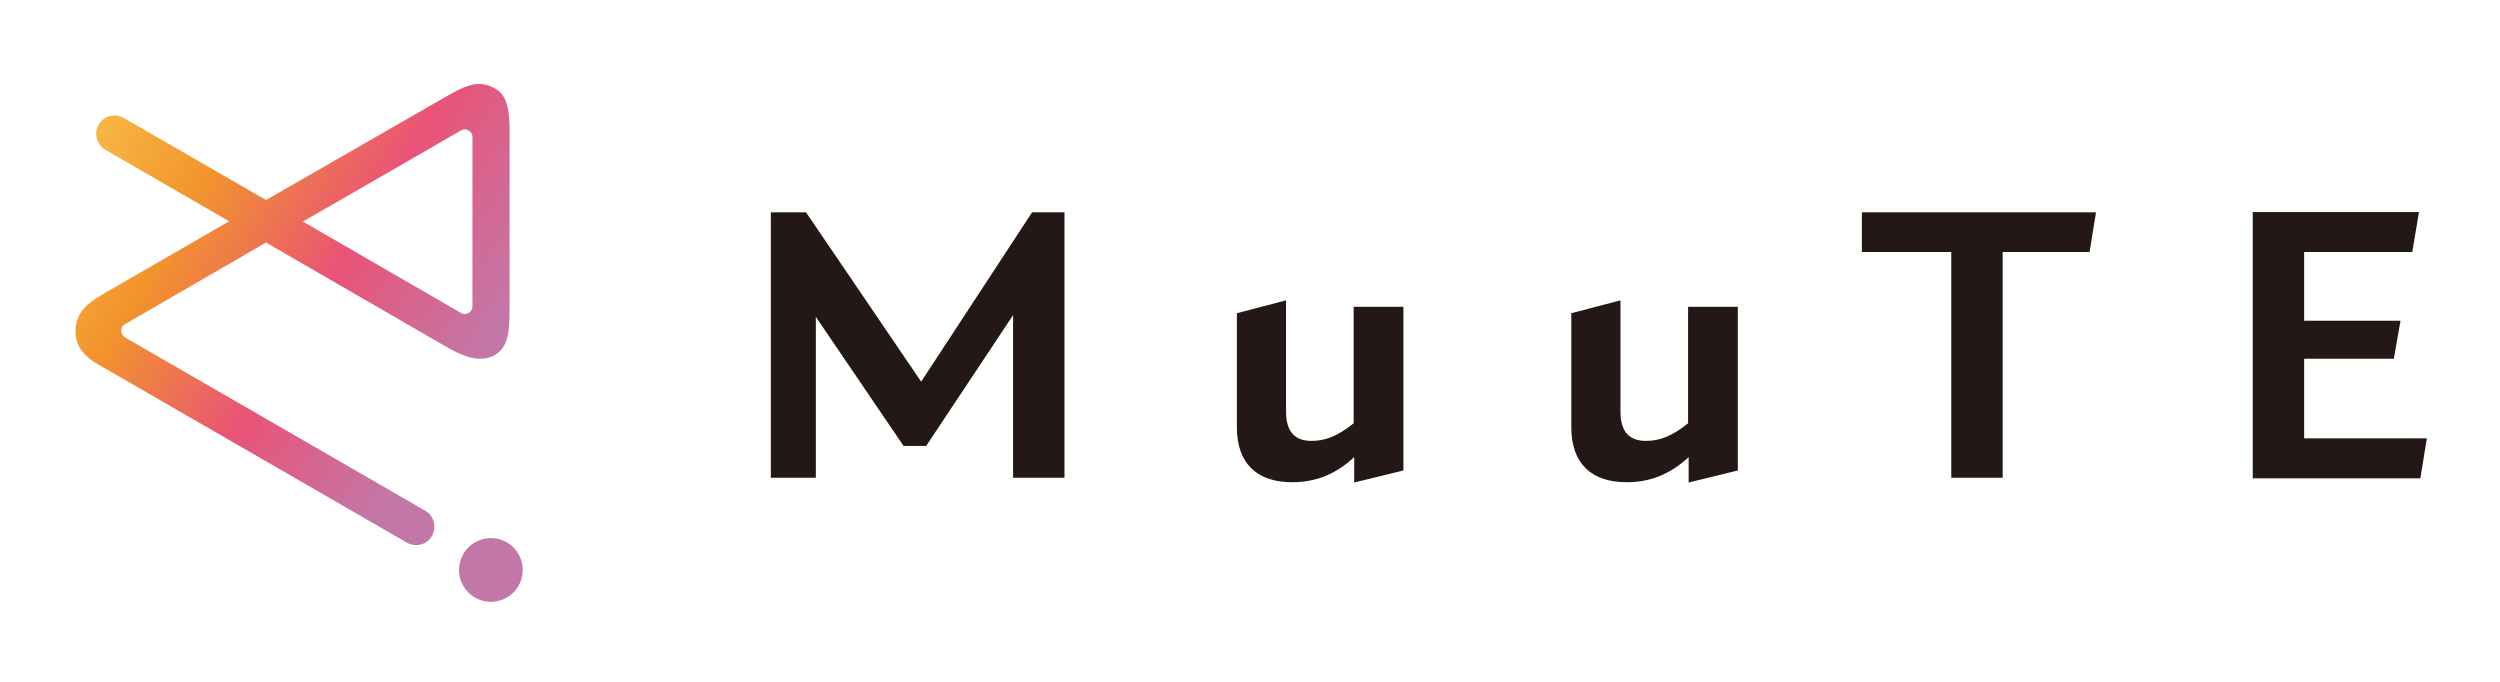
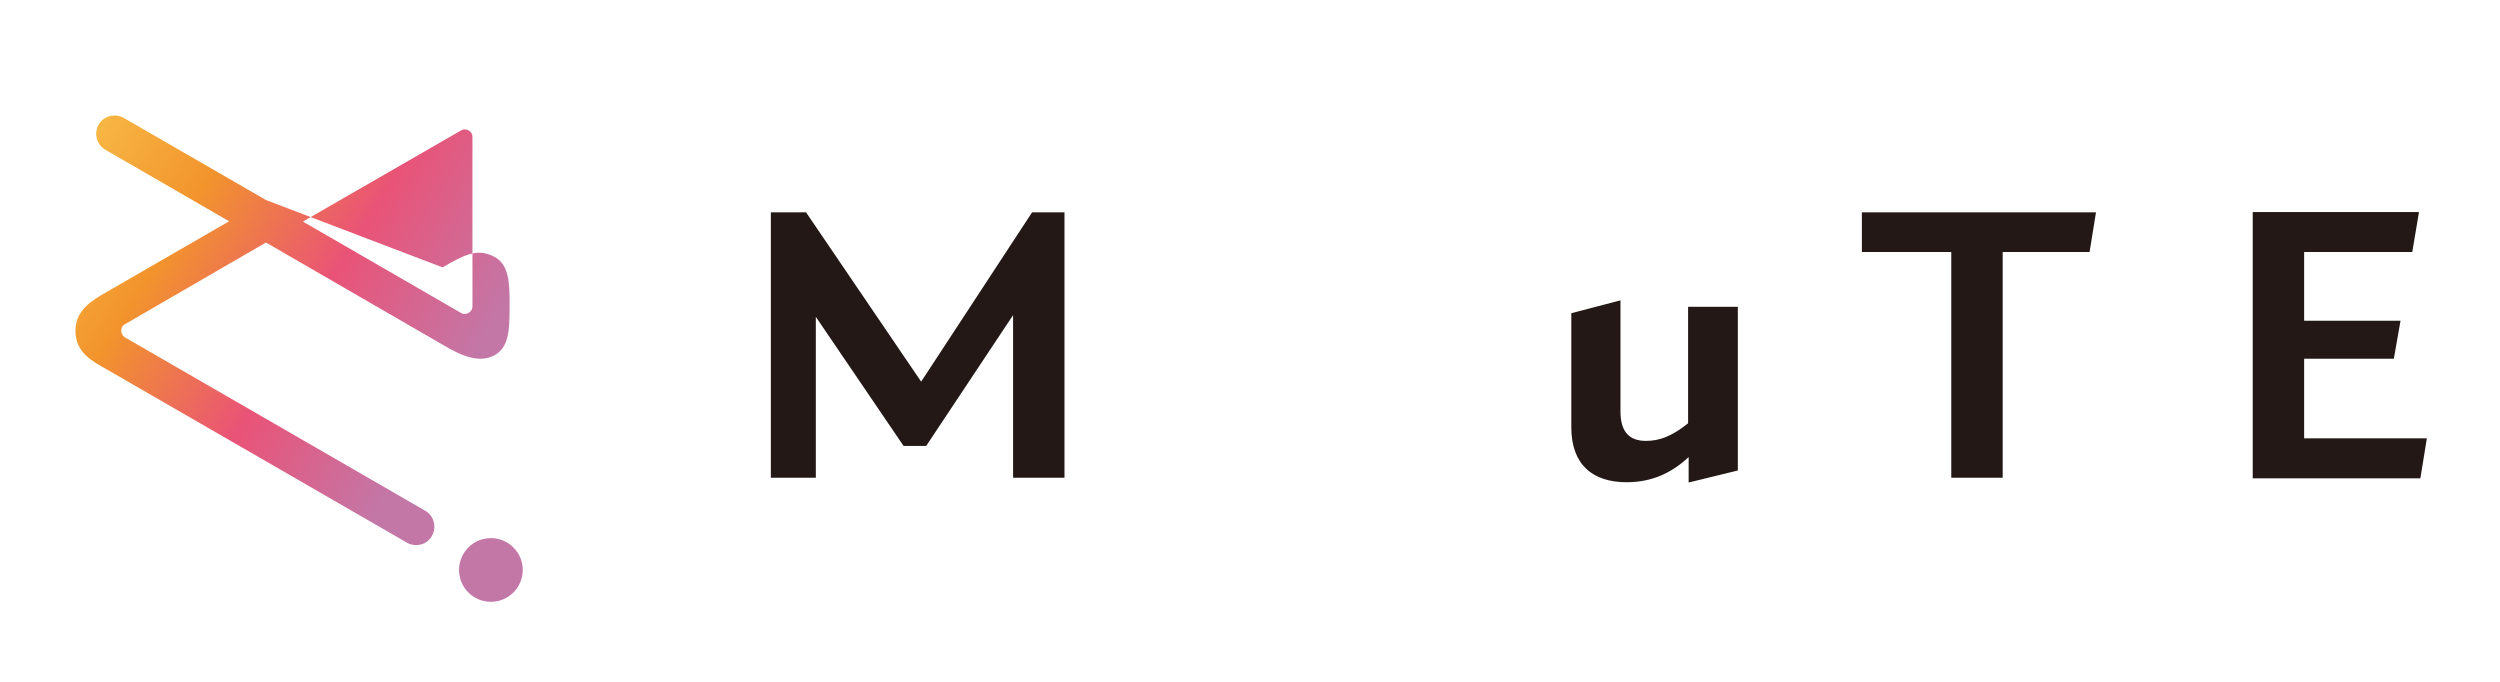
<svg xmlns="http://www.w3.org/2000/svg" version="1.1" id="レイヤー_1" x="0px" y="0px" viewBox="0 0 894.8 244" style="enable-background:new 0 0 894.8 244;" xml:space="preserve">
  <style type="text/css">
	.st0{fill:#231815;}
	.st1{fill:url(#SVGID_1_);}
	.st2{fill:url(#SVGID_00000054976047089128703320000010620214861068507817_);}
</style>
  <g>
    <g>
      <path class="st0" d="M381,76v95h-18.4v-58.2l-31.1,46.8h-8.1L292,113.4v57.6h-16.1V76h12.6l41.2,60.6L369.4,76H381z" />
-       <path class="st0" d="M502.3,109.9v58.5l-17.6,4.3v-9.1c-6.1,5.7-13.2,9-22.2,9c-12.4,0-19.8-6.5-19.8-19.7v-40.8l17.6-4.6v39.8    c0,7.5,3.4,10.5,9.1,10.5c4.6,0,9-1.4,15.1-6.3v-41.7H502.3z" />
      <path class="st0" d="M622,109.9v58.5l-17.6,4.3v-9.1c-6.1,5.7-13.2,9-22.2,9c-12.4,0-19.8-6.5-19.8-19.7v-40.8l17.6-4.6v39.8    c0,7.5,3.4,10.5,9.1,10.5c4.6,0,9-1.4,15.1-6.3v-41.7H622z" />
      <path class="st0" d="M747.9,90.2h-31.1v80.8h-18.4V90.2h-32V76h83.8L747.9,90.2z" />
      <path class="st0" d="M868.6,157l-2.3,14.2h-60V75.9h59.5l-2.4,14.3h-38.7v24.6h34.5l-2.4,13.6h-32.1v28.5h43.9V157z" />
    </g>
  </g>
  <g>
    <linearGradient id="SVGID_1_" gradientUnits="userSpaceOnUse" x1="-8.639" y1="155.655" x2="137.653" y2="65.46" gradientTransform="matrix(1 0 0 -1 0 246)">
      <stop offset="0" style="stop-color:#F9C14B" />
      <stop offset="0.33" style="stop-color:#F2942C" />
      <stop offset="0.66" style="stop-color:#E95377" />
      <stop offset="0.999" style="stop-color:#C377A7" />
    </linearGradient>
    <circle class="st1" cx="175.7" cy="204" r="11.4" />
    <linearGradient id="SVGID_00000090291233363147536540000013559430740347228309_" gradientUnits="userSpaceOnUse" x1="27.138" y1="213.683" x2="173.43" y2="123.488" gradientTransform="matrix(1 0 0 -1 0 246)">
      <stop offset="0" style="stop-color:#F9C14B" />
      <stop offset="0.33" style="stop-color:#F2942C" />
      <stop offset="0.66" style="stop-color:#E95377" />
      <stop offset="0.999" style="stop-color:#C377A7" />
    </linearGradient>
-     <path style="fill:url(#SVGID_00000090291233363147536540000013559430740347228309_);" d="M44.8,116l50.4-29.2l63.1,36.5   c7.8,4.7,13.7,6.6,18.8,3.8c5-2.9,5.3-8.7,5.3-17.6V49.1c0.1-9.1-0.5-15-5.5-17.6c-6.1-3.2-10.7-0.7-18.5,3.8L95.2,71.6L44.3,42.2   c-3.2-1.8-7.2-0.7-9,2.4c-1.8,3.2-0.7,7.2,2.4,9l44.3,25.6l-43.8,25.3c-5,2.9-11.2,6.3-11.2,14s6.2,10.9,11.2,13.7l107.4,62   c1,0.6,2.2,0.9,3.3,0.9c2.3,0,4.5-1.1,5.7-3.3c1.8-3.2,0.7-7.2-2.4-9l-107.4-62c-1.1-0.7-1.4-1.8-1.4-2.4   C43.4,117.8,43.5,116.6,44.8,116z M165,46.7c1.3-0.7,2.3-0.3,2.7,0c0.6,0.3,1.4,1,1.4,2.4v60.5c0,1.4-0.9,2.1-1.4,2.4   c-0.6,0.3-1.6,0.7-2.7,0l-56.6-32.7L165,46.7z" />
+     <path style="fill:url(#SVGID_00000090291233363147536540000013559430740347228309_);" d="M44.8,116l50.4-29.2l63.1,36.5   c7.8,4.7,13.7,6.6,18.8,3.8c5-2.9,5.3-8.7,5.3-17.6c0.1-9.1-0.5-15-5.5-17.6c-6.1-3.2-10.7-0.7-18.5,3.8L95.2,71.6L44.3,42.2   c-3.2-1.8-7.2-0.7-9,2.4c-1.8,3.2-0.7,7.2,2.4,9l44.3,25.6l-43.8,25.3c-5,2.9-11.2,6.3-11.2,14s6.2,10.9,11.2,13.7l107.4,62   c1,0.6,2.2,0.9,3.3,0.9c2.3,0,4.5-1.1,5.7-3.3c1.8-3.2,0.7-7.2-2.4-9l-107.4-62c-1.1-0.7-1.4-1.8-1.4-2.4   C43.4,117.8,43.5,116.6,44.8,116z M165,46.7c1.3-0.7,2.3-0.3,2.7,0c0.6,0.3,1.4,1,1.4,2.4v60.5c0,1.4-0.9,2.1-1.4,2.4   c-0.6,0.3-1.6,0.7-2.7,0l-56.6-32.7L165,46.7z" />
  </g>
</svg>